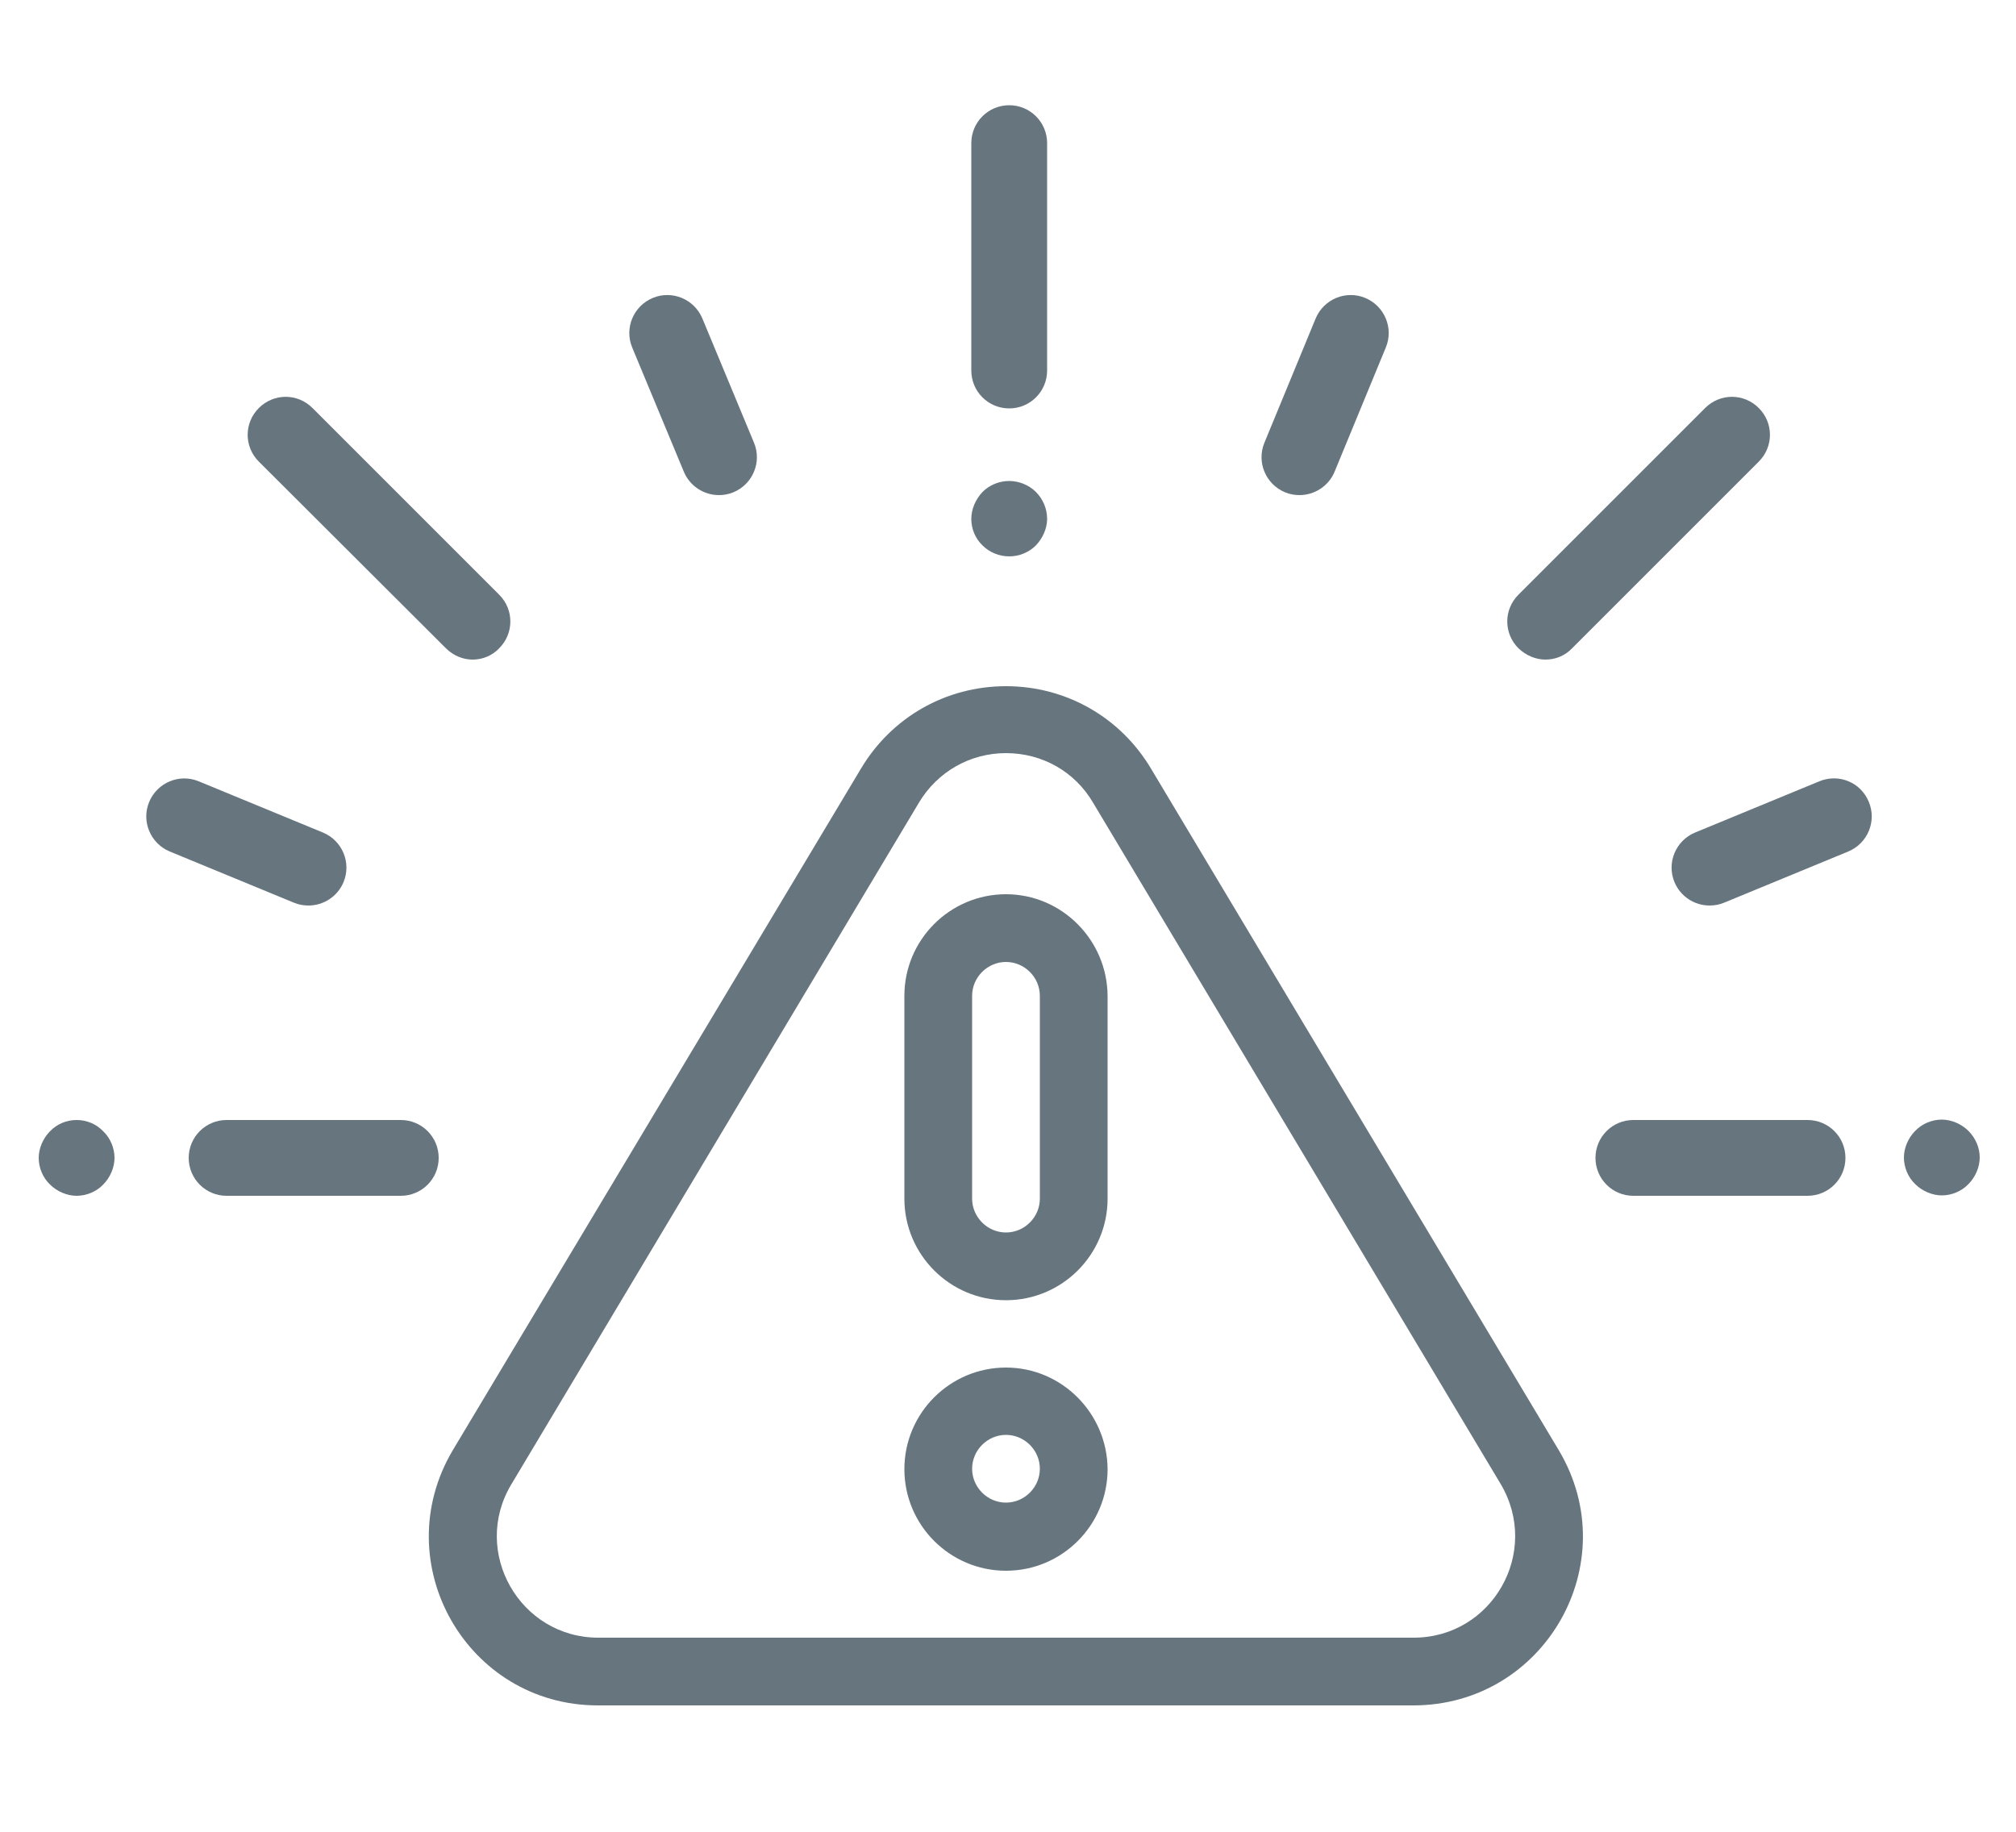
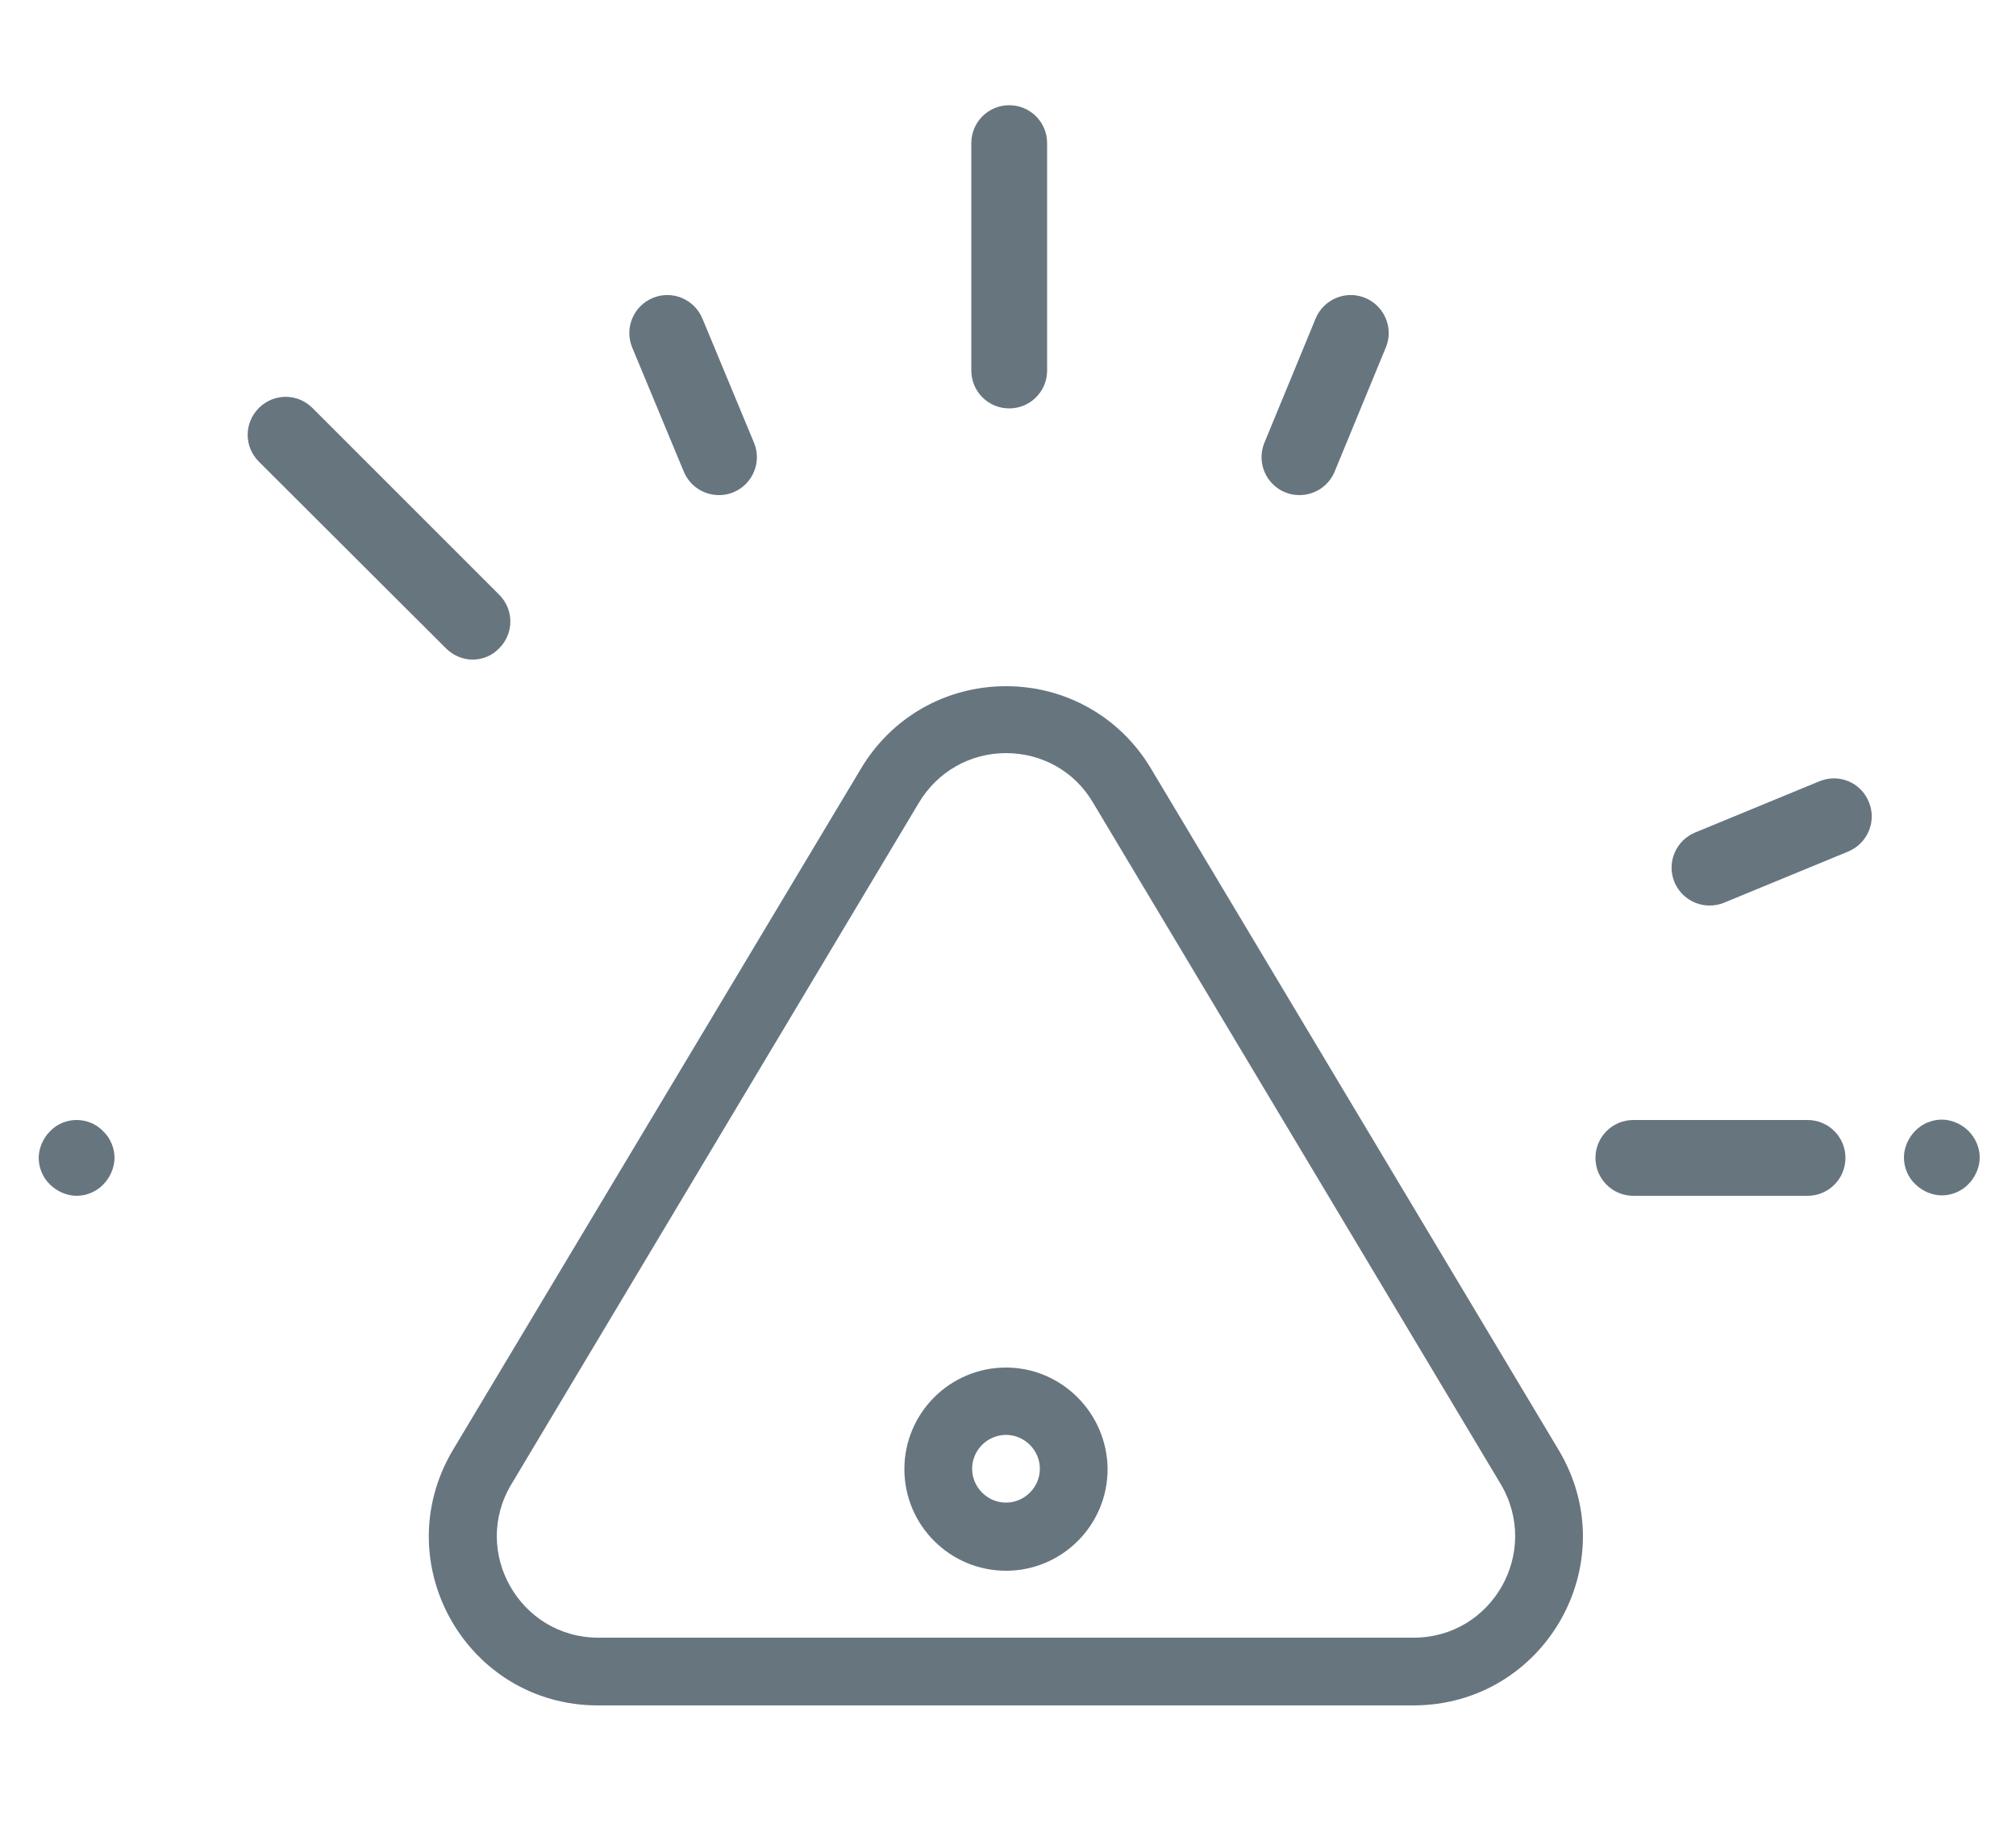
<svg xmlns="http://www.w3.org/2000/svg" version="1.1" id="Layer_1" x="0px" y="0px" viewBox="0 0 500 454.4" style="enable-background:new 0 0 500 454.4;" xml:space="preserve">
  <style type="text/css">
	.st0{fill:#67757F;}
</style>
  <title>Artboard 1 copy 11</title>
  <g>
    <g>
      <g>
        <path class="st0" d="M386.6,359.7l-101.1-169c-7.6-12.8-21.1-20.5-36-20.5s-28.4,7.7-36,20.5L112.3,359.7     c-16.6,28,3.5,63.3,36,63.3h202.2C383.1,423,403.3,387.7,386.6,359.7z M350.6,406.2H148.4c-19.5,0-31.6-21.3-21.6-38l101.1-169.1     c4.6-7.7,12.7-12.3,21.6-12.3c9,0,17.1,4.6,21.6,12.3l101.1,169C382.2,385,370.1,406.2,350.6,406.2z" />
      </g>
    </g>
    <g>
      <g>
        <path class="st0" d="M249.5,339.2c-13.9,0-25.2,11.3-25.2,25.2c0,13.9,11.3,25.2,25.2,25.2c13.9,0,25.2-11.3,25.2-25.2     C274.6,350.5,263.3,339.2,249.5,339.2z M249.5,372.7c-4.6,0-8.4-3.8-8.4-8.4c0-4.6,3.8-8.4,8.4-8.4c4.6,0,8.4,3.8,8.4,8.4     C257.9,368.9,254.1,372.7,249.5,372.7z" />
      </g>
    </g>
    <g>
      <g>
-         <path class="st0" d="M249.5,221.8c-13.9,0-25.2,11.3-25.2,25.2v50.3c0,13.9,11.3,25.2,25.2,25.2c13.9,0,25.2-11.3,25.2-25.2     v-50.3C274.6,233.1,263.3,221.8,249.5,221.8z M257.9,297.3c0,4.6-3.8,8.4-8.4,8.4s-8.4-3.8-8.4-8.4v-50.3c0-4.6,3.8-8.4,8.4-8.4     s8.4,3.8,8.4,8.4V297.3z" />
-       </g>
+         </g>
    </g>
  </g>
  <path class="st0" d="M250.3,101.3c5.2,0,9.4-4.2,9.4-9.4V35.5c0-5.2-4.2-9.4-9.4-9.4c-5.2,0-9.4,4.2-9.4,9.4v56.4  C240.9,97.1,245.1,101.3,250.3,101.3z" />
-   <path class="st0" d="M250.3,138c2.5,0,4.9-1,6.6-2.7c1.7-1.8,2.8-4.2,2.8-6.6c0-2.5-1-4.9-2.8-6.7c-1.7-1.7-4.2-2.7-6.6-2.7  c-2.5,0-4.9,1-6.6,2.7c-1.7,1.8-2.8,4.2-2.8,6.7c0,2.5,1,4.9,2.8,6.6C245.4,137,247.8,138,250.3,138z" />
-   <path class="st0" d="M108.8,287.2c0-5.2-4.2-9.4-9.4-9.4H56.2c-5.2,0-9.4,4.2-9.4,9.4s4.2,9.4,9.4,9.4h43.2  C104.6,296.6,108.8,292.4,108.8,287.2z" />
  <path class="st0" d="M19,277.8c-2.5,0-4.9,1-6.6,2.8c-1.7,1.7-2.8,4.2-2.8,6.6s1,4.9,2.8,6.6c1.7,1.7,4.2,2.8,6.6,2.8s4.9-1,6.6-2.8  c1.7-1.7,2.8-4.2,2.8-6.6s-1-4.9-2.8-6.6C23.9,278.8,21.5,277.8,19,277.8z" />
  <path class="st0" d="M169.6,117c1.5,3.6,5,5.8,8.7,5.8c1.2,0,2.4-0.2,3.6-0.7c4.8-2,7.1-7.5,5.1-12.3L174.2,79  c-2-4.8-7.5-7.1-12.3-5.1c-4.8,2-7.1,7.5-5.1,12.3L169.6,117z" />
-   <path class="st0" d="M76.5,224.6c3.7,0,7.2-2.2,8.7-5.8c2-4.8-0.3-10.3-5.1-12.3l-30.8-12.7c-4.8-2-10.3,0.3-12.3,5.1  c-2,4.8,0.3,10.3,5.1,12.3l30.8,12.7C74.1,224.4,75.3,224.6,76.5,224.6z" />
  <path class="st0" d="M448.3,277.8h-43.2c-5.2,0-9.4,4.2-9.4,9.4s4.2,9.4,9.4,9.4h43.2c5.2,0,9.4-4.2,9.4-9.4  S453.5,277.8,448.3,277.8z" />
  <path class="st0" d="M488.2,280.5c-1.7-1.7-4.2-2.8-6.6-2.8s-4.9,1-6.6,2.8c-1.7,1.7-2.8,4.2-2.8,6.6s1,4.9,2.8,6.6  c1.7,1.7,4.2,2.8,6.6,2.8s4.9-1,6.6-2.8c1.7-1.7,2.8-4.2,2.8-6.6C491,284.7,490,282.3,488.2,280.5z" />
-   <path class="st0" d="M383.3,163.6c2.4,0,4.8-0.9,6.6-2.8l46.3-46.3c3.7-3.7,3.7-9.6,0-13.3c-3.7-3.7-9.6-3.7-13.3,0l-46.3,46.3  c-3.7,3.7-3.7,9.6,0,13.3C378.5,162.6,380.9,163.6,383.3,163.6z" />
  <path class="st0" d="M110.6,160.8c1.8,1.8,4.2,2.8,6.6,2.8c2.4,0,4.8-0.9,6.6-2.8c3.7-3.7,3.7-9.6,0-13.3l-46.3-46.3  c-3.7-3.7-9.6-3.7-13.3,0c-3.7,3.7-3.7,9.6,0,13.3L110.6,160.8z" />
  <path class="st0" d="M318.7,122.1c1.2,0.5,2.4,0.7,3.6,0.7c3.7,0,7.2-2.2,8.7-5.8l12.7-30.8c2-4.8-0.3-10.3-5.1-12.3  c-4.8-2-10.3,0.3-12.3,5.1l-12.7,30.8C311.6,114.6,313.9,120.1,318.7,122.1z" />
  <path class="st0" d="M451.2,193.8l-30.8,12.7c-4.8,2-7.1,7.5-5.1,12.3c1.5,3.6,5,5.8,8.7,5.8c1.2,0,2.4-0.2,3.6-0.7l30.8-12.7  c4.8-2,7.1-7.5,5.1-12.3C461.5,194,456,191.8,451.2,193.8z" />
</svg>